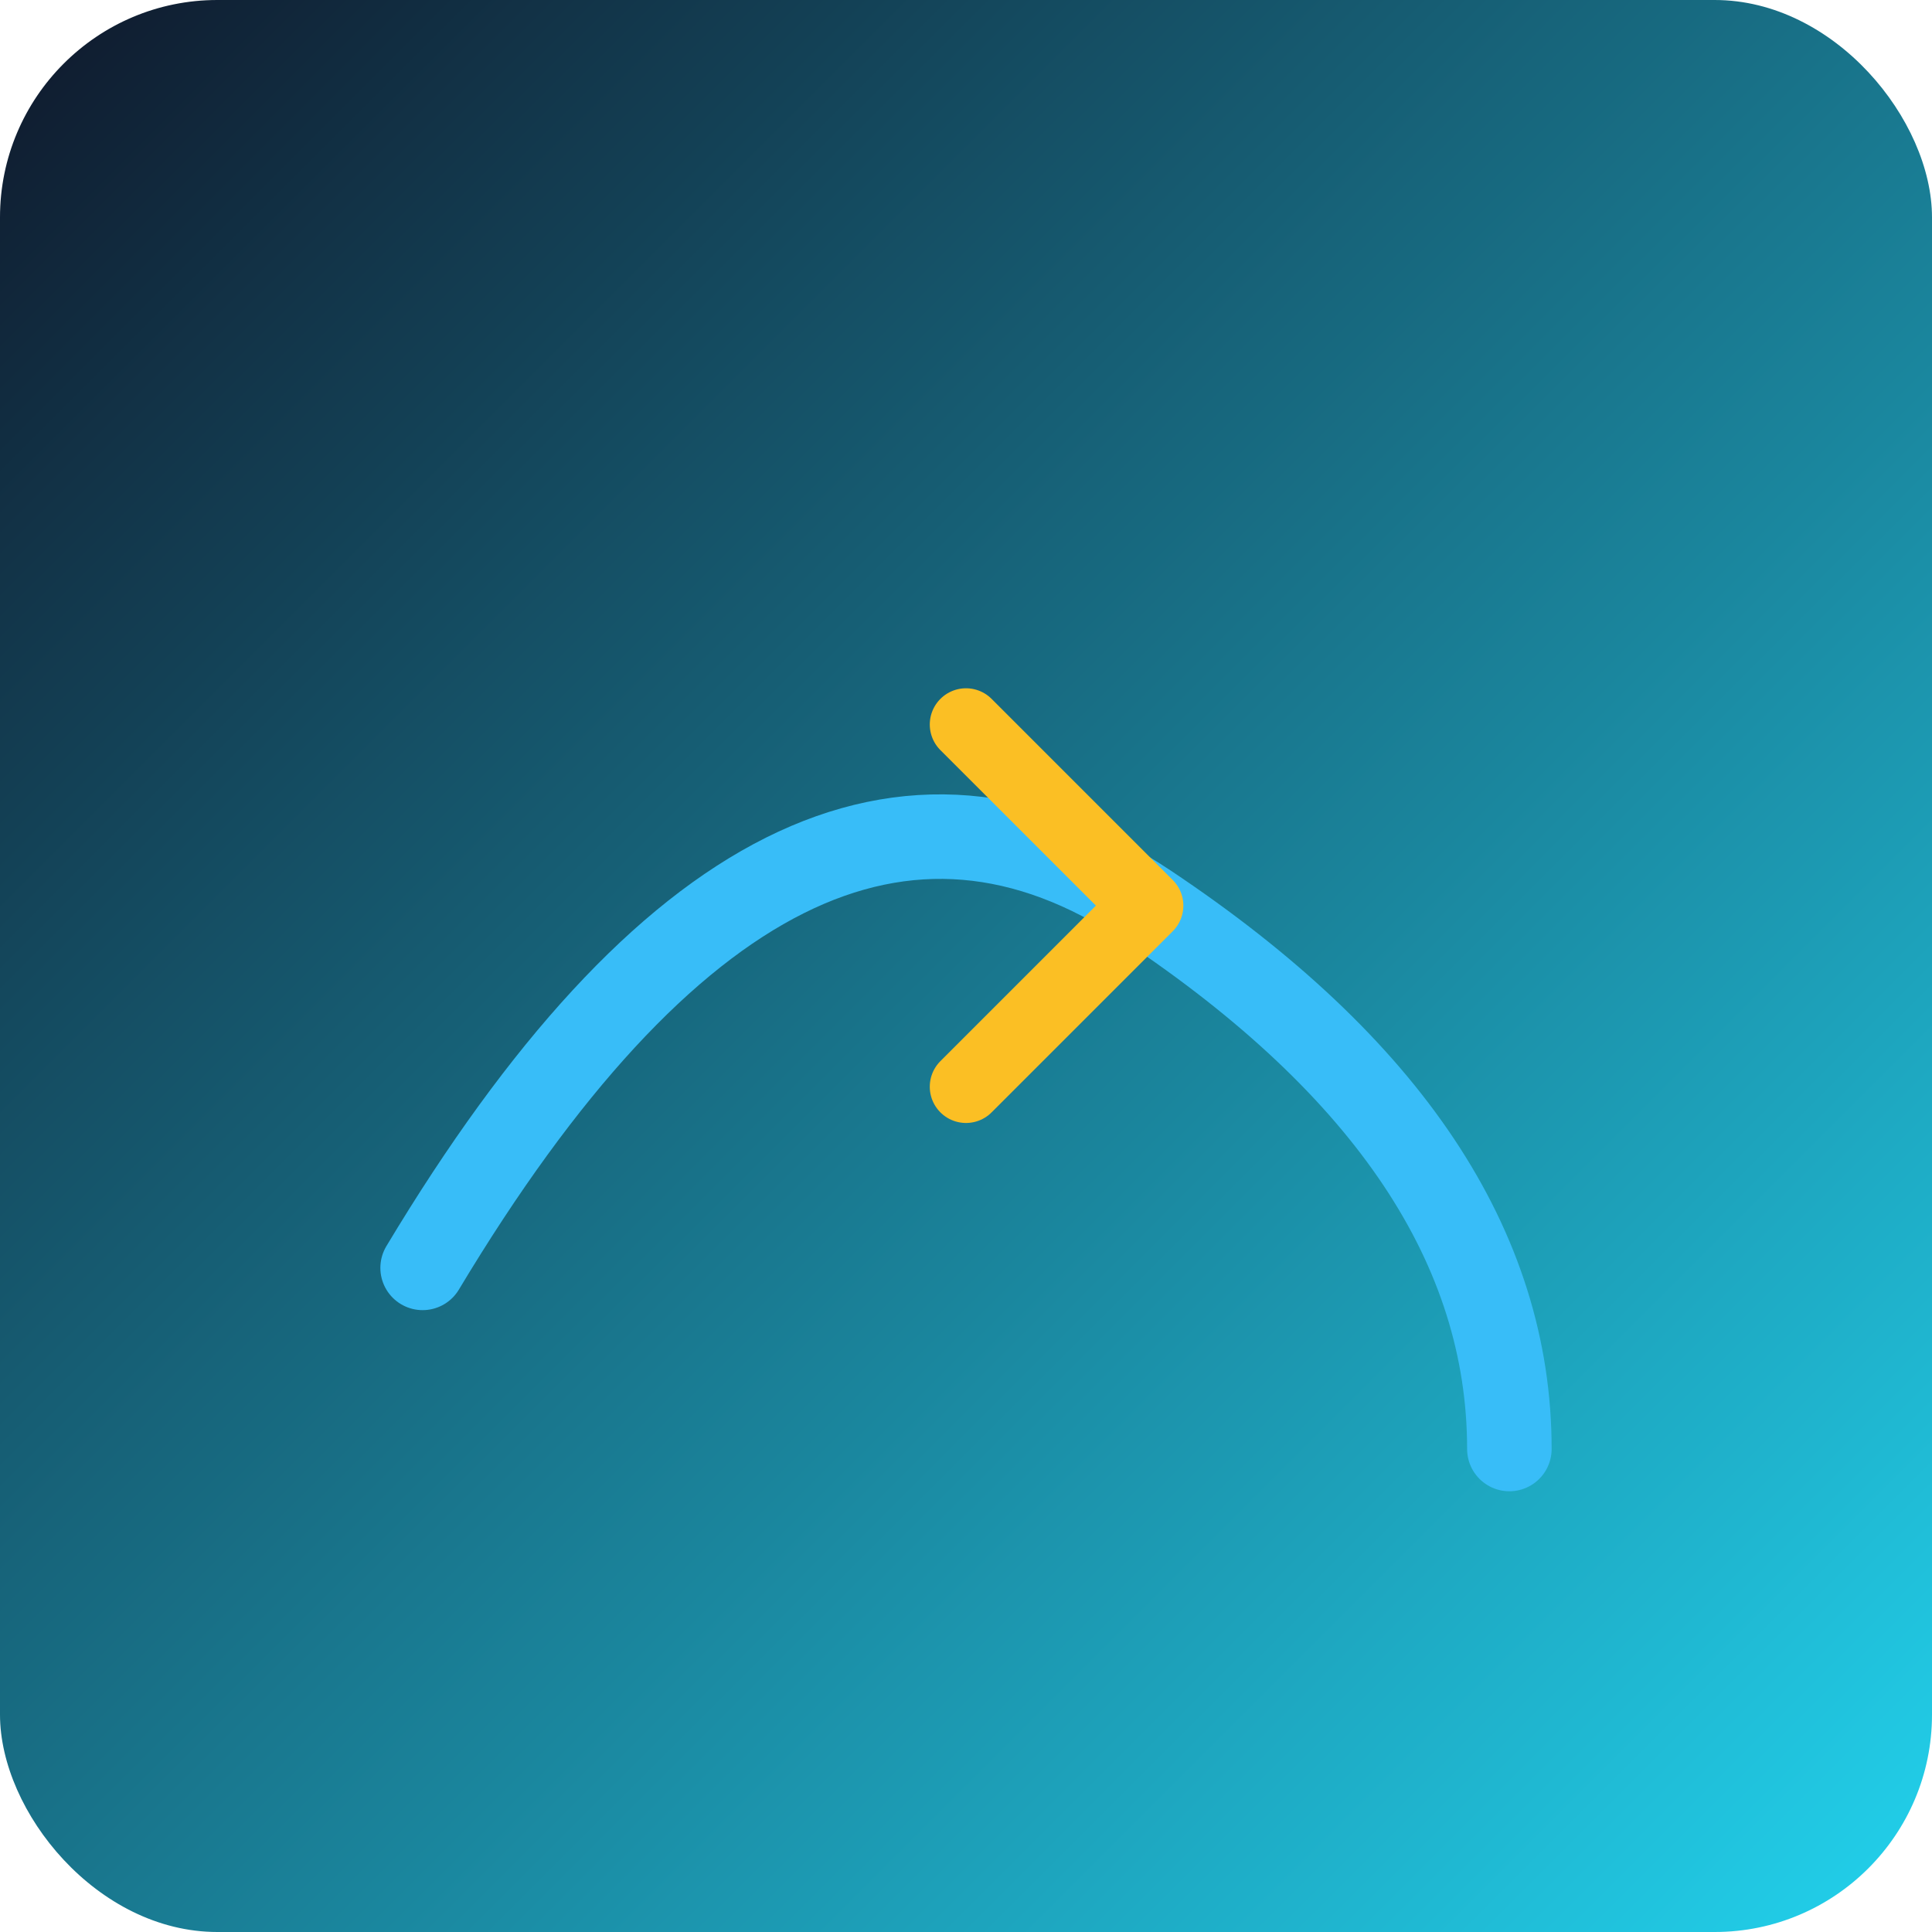
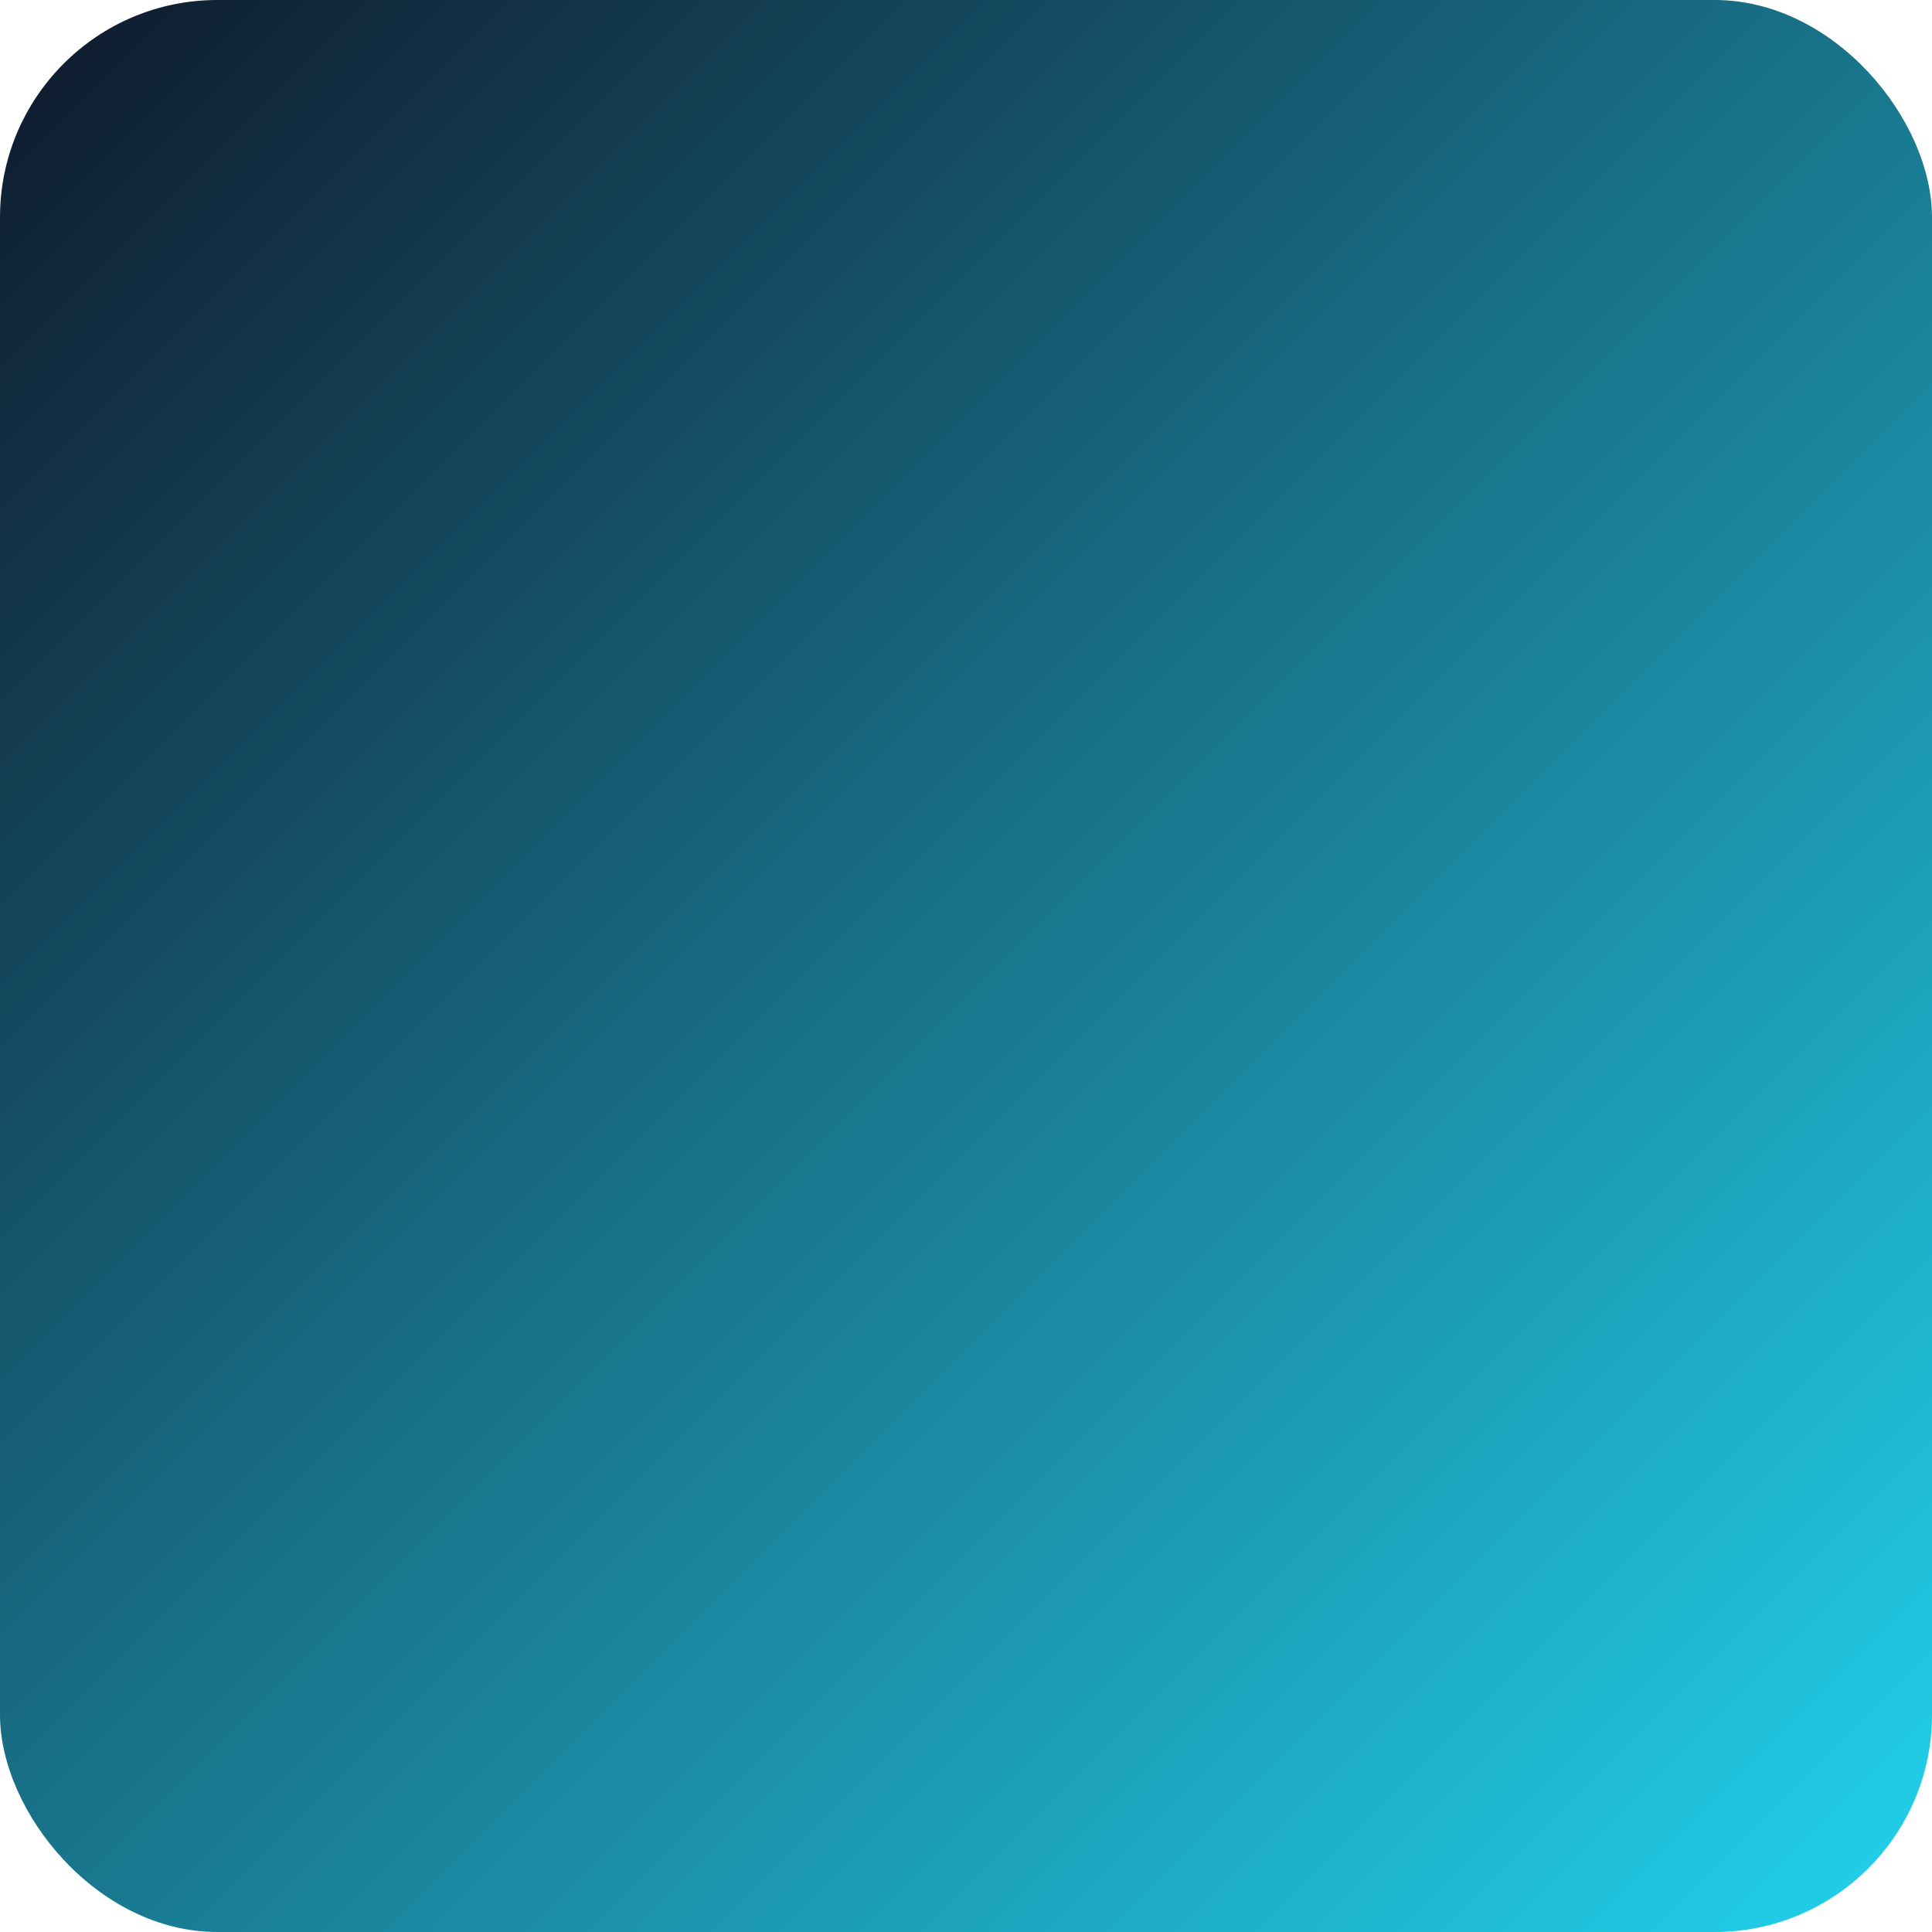
<svg xmlns="http://www.w3.org/2000/svg" viewBox="0 0 320 320">
  <defs>
    <linearGradient id="bg-bounceback" x1="0" y1="0" x2="1" y2="1">
      <stop offset="0%" stop-color="#0f172a" />
      <stop offset="100%" stop-color="#22d3ee" />
    </linearGradient>
  </defs>
  <rect width="320" height="320" rx="36" fill="url(#bg-bounceback)" />
-   <path d="M70 210 q60-100 120-60 q60 40 60 90" stroke="#38bdf8" stroke-width="14" fill="none" stroke-linecap="round" />
-   <polyline points="160,120 190,150 160,180" fill="none" stroke="#fbbf24" stroke-width="12" stroke-linecap="round" stroke-linejoin="round" />
</svg>